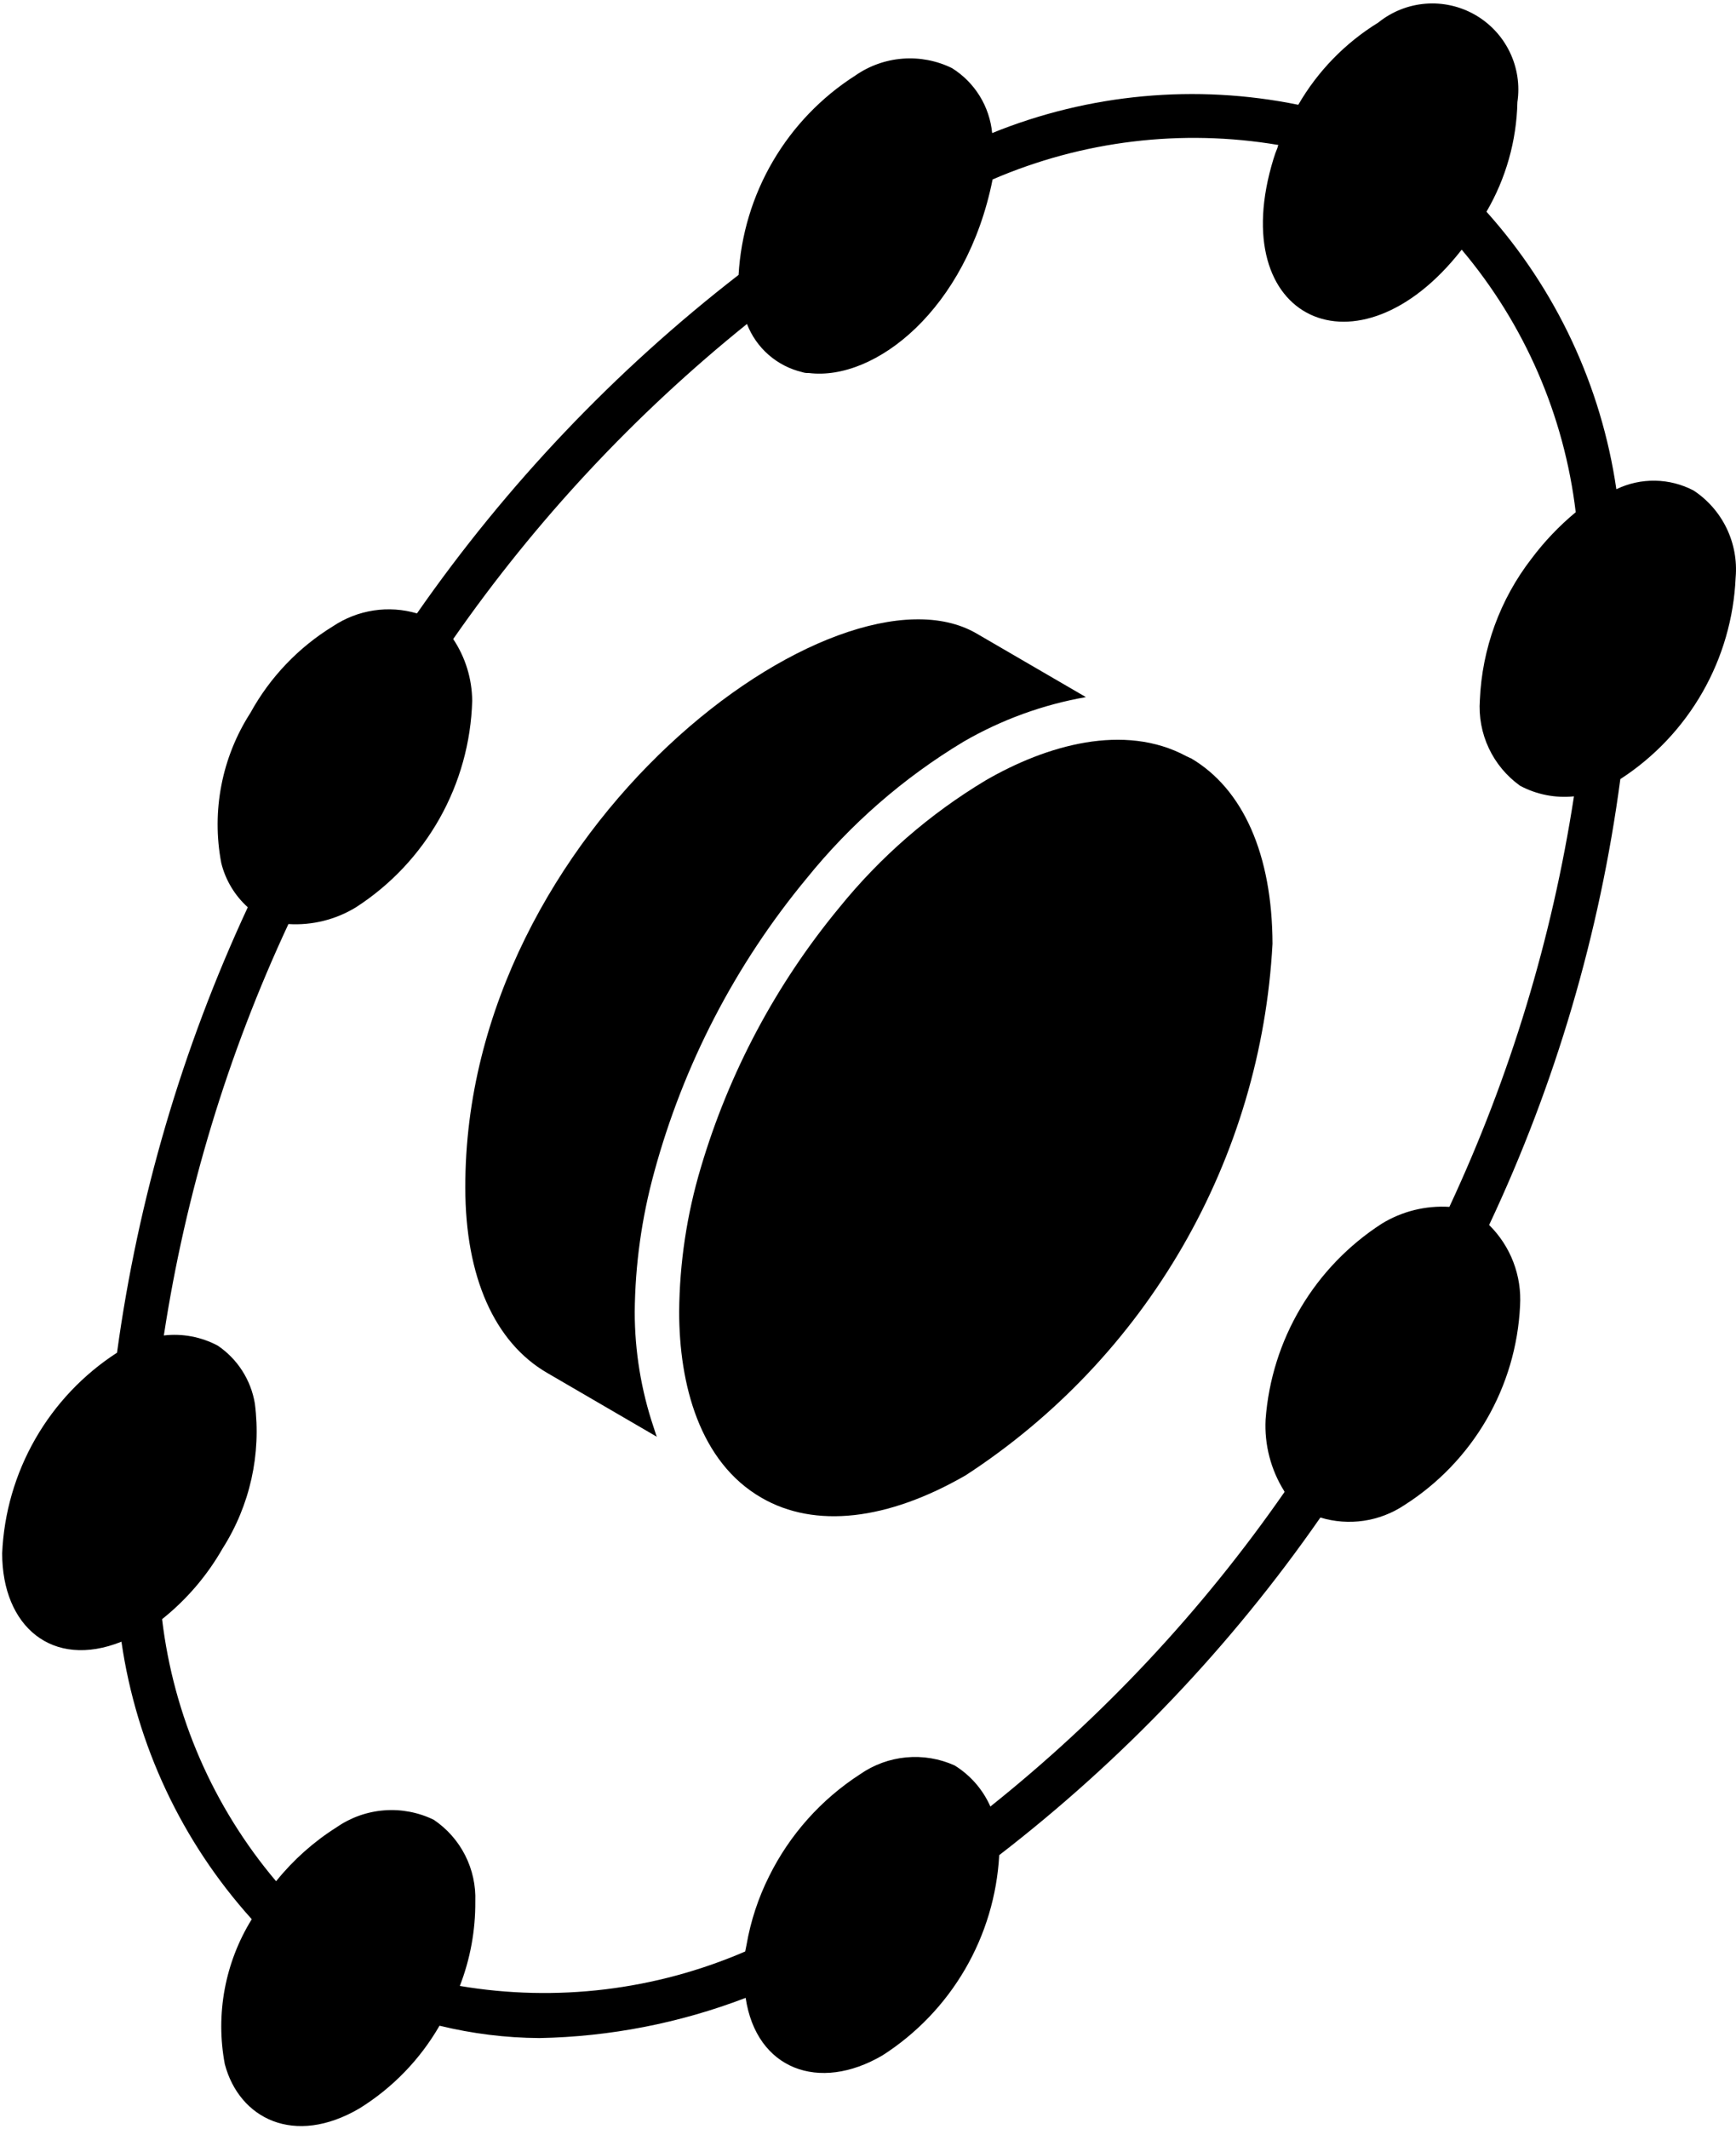
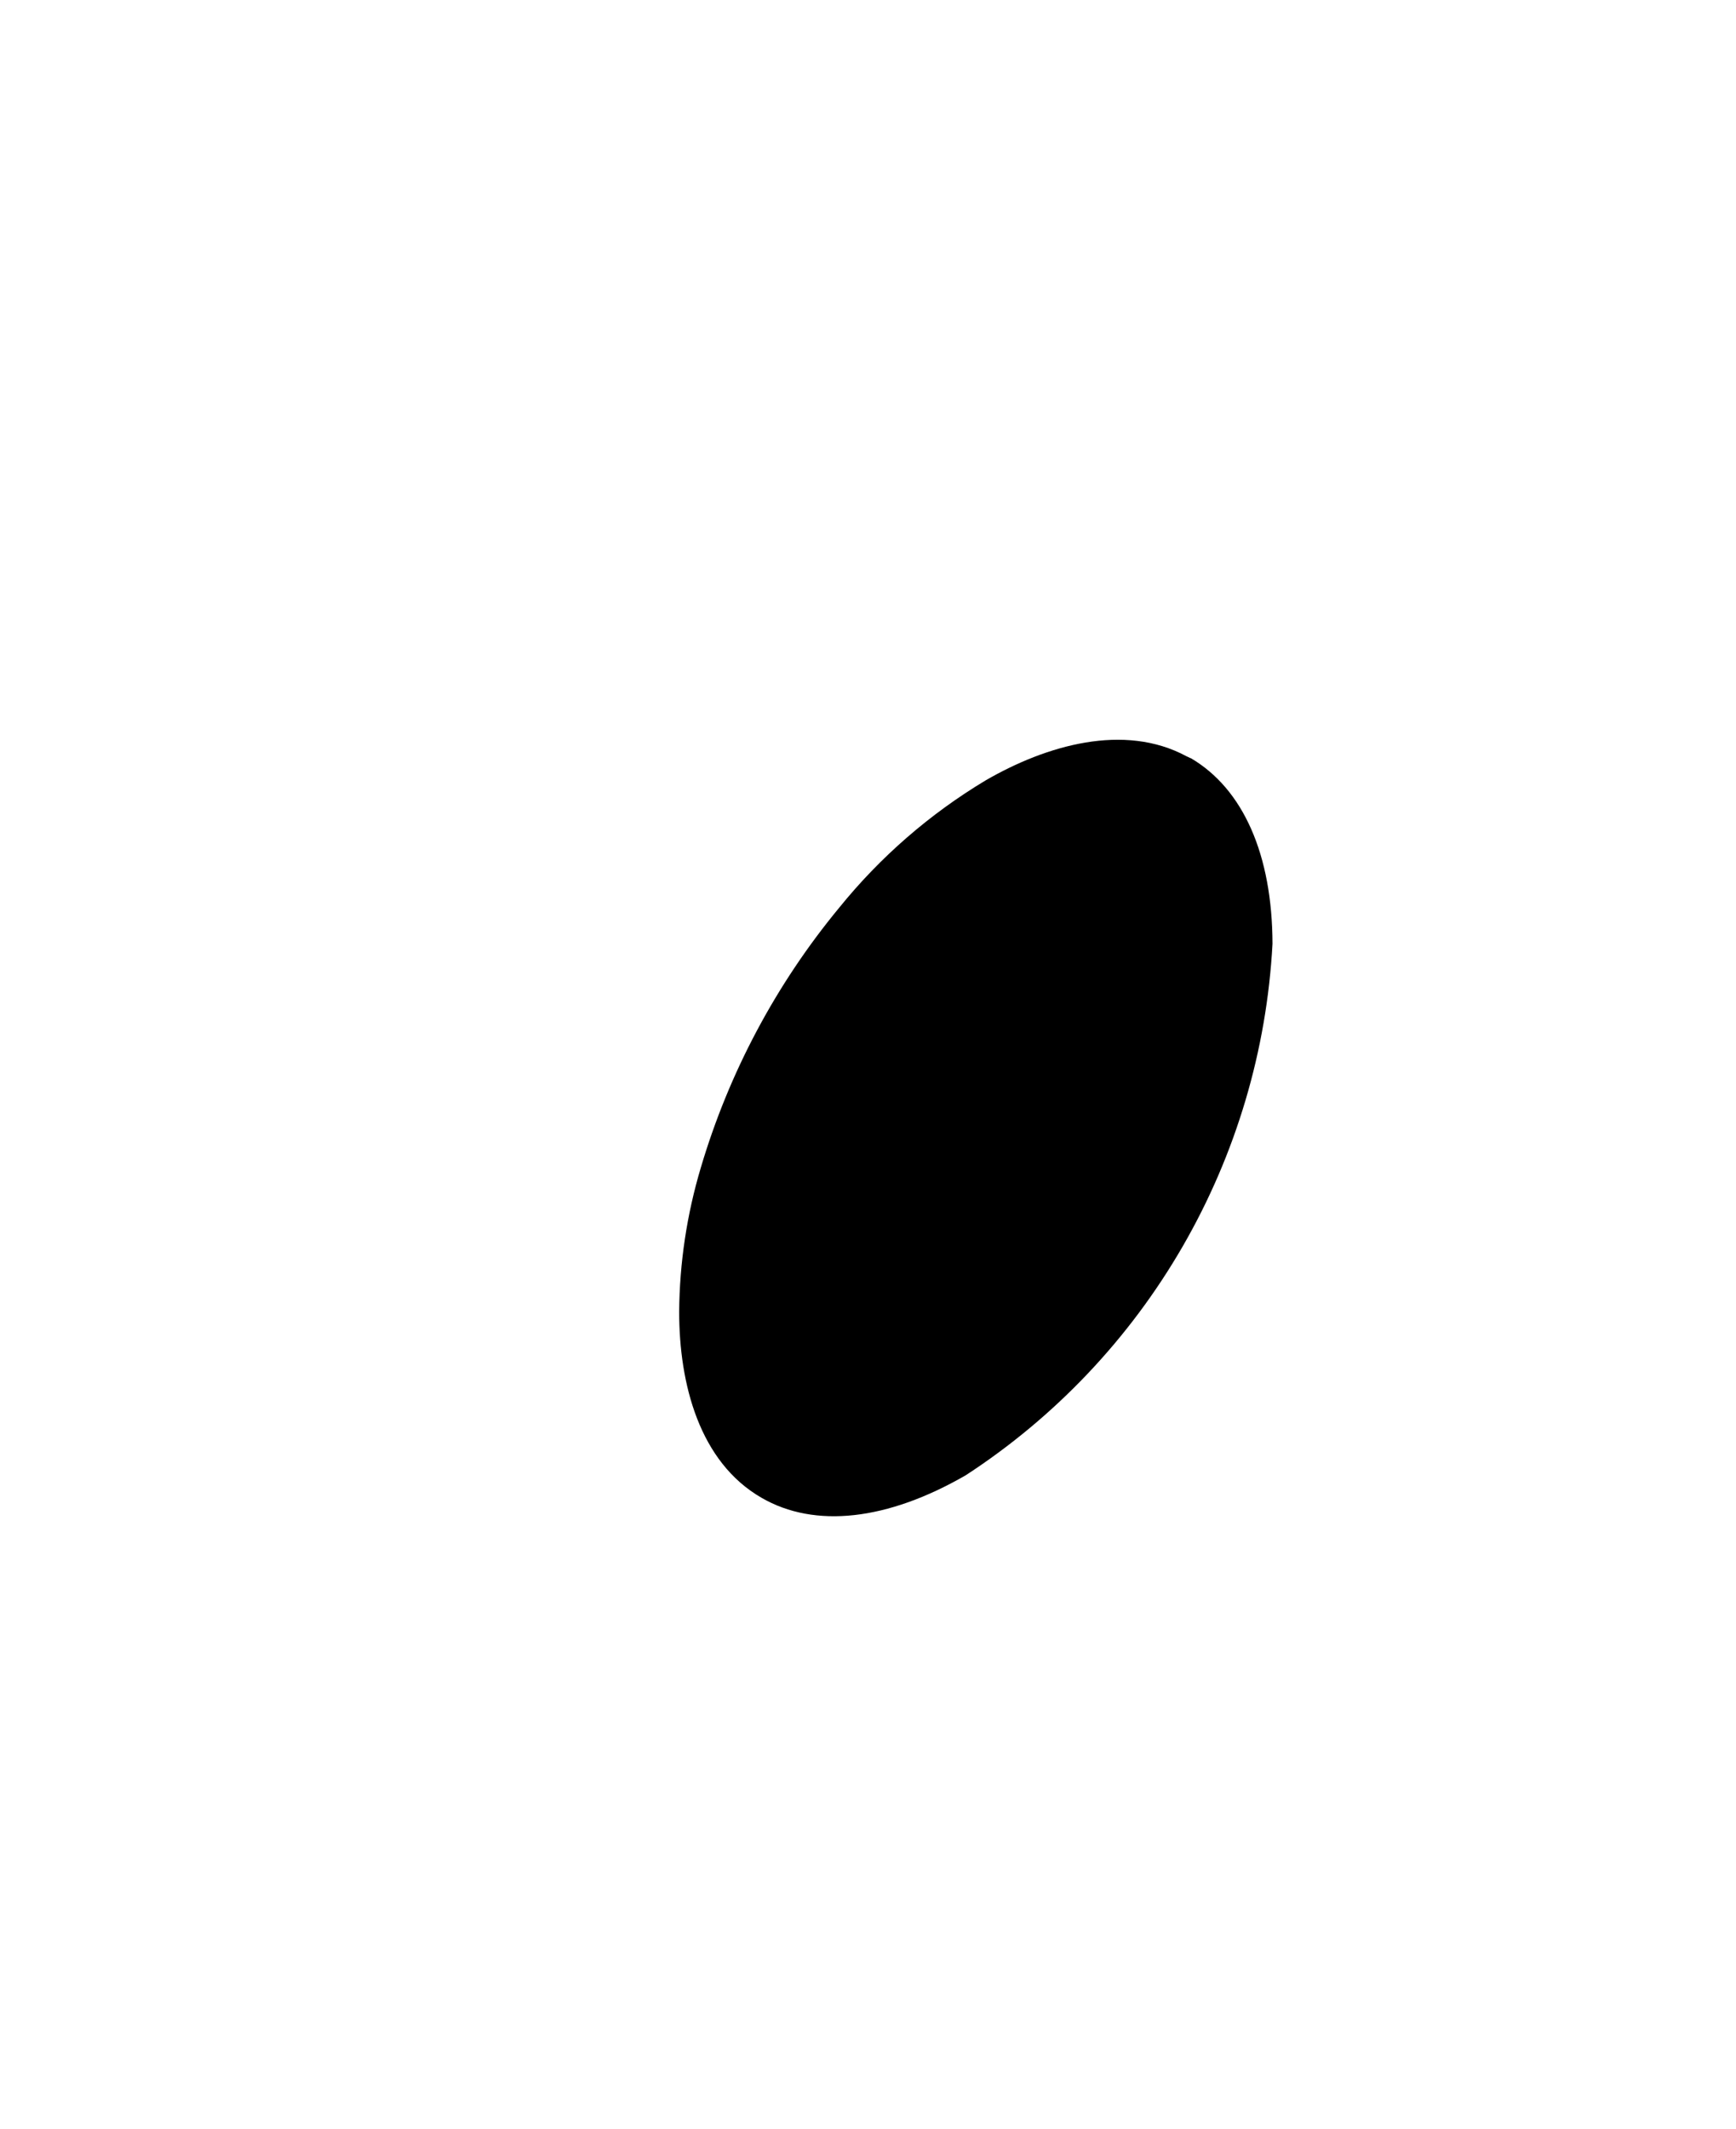
<svg xmlns="http://www.w3.org/2000/svg" width="199" height="244" viewBox="0 0 199 244" fill="none">
-   <path d="M194.147 56.215C192.785 55.499 191.274 55.112 189.735 55.086C188.195 55.059 186.672 55.394 185.285 56.063C183.56 44.229 178.381 33.166 170.397 24.262C172.627 20.445 173.847 16.122 173.942 11.703C174.234 9.739 173.926 7.733 173.058 5.948C172.191 4.162 170.805 2.679 169.081 1.694C167.358 0.71 165.377 0.268 163.398 0.427C161.419 0.587 159.535 1.34 157.991 2.588C154.202 4.92 151.052 8.156 148.825 12.007C137.063 9.609 124.855 10.737 113.732 15.248C113.587 13.736 113.096 12.279 112.297 10.988C111.498 9.697 110.412 8.607 109.124 7.804C107.366 6.944 105.411 6.571 103.461 6.723C101.511 6.874 99.637 7.544 98.033 8.665C94.157 11.142 90.924 14.505 88.6 18.475C86.276 22.445 84.927 26.91 84.665 31.503C70.481 42.49 58.05 55.569 47.799 70.293C46.185 69.82 44.487 69.706 42.825 69.96C41.163 70.214 39.576 70.829 38.177 71.762C34.212 74.191 30.948 77.612 28.708 81.687C25.426 86.785 24.229 92.949 25.366 98.904C25.851 100.858 26.909 102.621 28.404 103.968C20.884 120.139 15.832 137.345 13.414 155.013C9.544 157.516 6.329 160.909 4.038 164.909C1.747 168.909 0.448 173.399 0.248 178.004C0.248 186.354 5.97 191.312 13.921 188.132C15.642 199.977 20.841 211.046 28.86 219.933C25.791 224.889 24.688 230.815 25.77 236.543C27.421 242.777 33.721 246.008 41.216 241.607C45.006 239.255 48.155 236.002 50.382 232.137C54.129 233.051 57.969 233.527 61.826 233.555C69.916 233.401 77.918 231.842 85.475 228.947C86.7 237.146 93.881 239.815 101.173 235.53C105.06 233.04 108.299 229.661 110.623 225.672C112.948 221.684 114.291 217.2 114.542 212.591C128.722 201.655 141.138 188.607 151.357 173.902C152.966 174.392 154.663 174.519 156.327 174.274C157.991 174.028 159.579 173.417 160.979 172.484C164.858 170.019 168.089 166.657 170.398 162.683C172.707 158.708 174.026 154.237 174.246 149.645C174.351 147.937 174.089 146.226 173.478 144.628C172.866 143.029 171.919 141.58 170.701 140.378C178.311 124.221 183.384 106.987 185.741 89.283C189.626 86.767 192.853 83.358 195.152 79.341C197.452 75.324 198.757 70.816 198.958 66.191C199.129 64.249 198.773 62.297 197.926 60.541C197.079 58.785 195.774 57.291 194.147 56.215ZM174.246 90.043C176.139 91.053 178.29 91.477 180.424 91.258C177.917 107.537 173.109 123.377 166.144 138.302C163.425 138.134 160.72 138.806 158.396 140.227C154.592 142.681 151.409 145.984 149.098 149.877C146.787 153.769 145.411 158.145 145.078 162.66C144.928 165.548 145.671 168.412 147.205 170.864C147.21 170.902 147.228 170.938 147.255 170.965C137.817 184.552 126.456 196.697 113.529 207.02C112.668 205.073 111.238 203.431 109.427 202.311C107.687 201.529 105.775 201.211 103.875 201.389C101.976 201.566 100.155 202.233 98.59 203.323C94.123 206.211 90.518 210.253 88.159 215.021C86.919 217.497 86.049 220.142 85.576 222.871L85.424 223.63C75.129 228.075 63.768 229.447 52.711 227.58C53.906 224.497 54.508 221.215 54.483 217.908C54.552 216.07 54.152 214.245 53.319 212.606C52.486 210.967 51.248 209.567 49.723 208.539C47.957 207.68 45.994 207.307 44.036 207.459C42.078 207.61 40.196 208.28 38.582 209.4C35.966 211.051 33.639 213.121 31.695 215.528L31.645 215.578C24.445 207.063 19.902 196.622 18.58 185.549C21.386 183.313 23.74 180.563 25.517 177.447C28.656 172.514 29.965 166.636 29.214 160.837C28.992 159.501 28.5 158.224 27.769 157.083C27.037 155.943 26.082 154.963 24.96 154.203C23.067 153.196 20.912 152.789 18.782 153.038C21.277 136.724 26.085 120.849 33.063 105.893C35.782 106.062 38.487 105.39 40.81 103.968C44.783 101.403 48.071 97.91 50.391 93.79C52.712 89.669 53.994 85.046 54.129 80.32C54.109 77.795 53.352 75.331 51.951 73.23C61.401 59.654 72.741 47.496 85.627 37.124C86.154 38.489 87.007 39.705 88.109 40.666C89.212 41.628 90.533 42.307 91.957 42.644C92.201 42.727 92.459 42.762 92.716 42.745C100.312 43.692 110.805 35.453 113.782 20.565C124.094 16.117 135.472 14.745 146.546 16.615C146.49 16.707 146.455 16.811 146.445 16.919C146.271 17.332 146.119 17.755 145.989 18.185C140.292 36.714 155.702 43.758 167.511 28.667L167.562 28.617C174.762 37.151 179.304 47.609 180.627 58.697C178.736 60.264 177.036 62.049 175.563 64.014C171.958 68.672 169.888 74.334 169.638 80.218C169.501 82.113 169.853 84.012 170.66 85.732C171.467 87.452 172.701 88.936 174.246 90.043V90.043Z" fill="black" />
-   <path d="M72.759 150.355C72.807 144.952 73.554 139.578 74.982 134.368C78.333 122.024 84.286 110.54 92.443 100.687C97.481 94.438 103.58 89.124 110.46 84.989C114.797 82.478 119.542 80.75 124.477 79.885L111.944 72.597C96.043 63.335 53.237 94.879 53.339 136.11C53.339 146.294 56.681 153.834 62.738 157.338L75.291 164.645C75.154 164.306 75.058 163.931 74.932 163.577C73.496 159.316 72.763 154.851 72.759 150.355V150.355Z" fill="black" />
  <path d="M136.494 86.877H136.454C136.312 86.791 136.15 86.74 136.008 86.664C128.868 82.816 119.945 85.398 112.982 89.43C106.573 93.275 100.889 98.216 96.19 104.029C88.953 112.787 83.56 122.916 80.335 133.81C78.733 139.17 77.897 144.729 77.853 150.323C77.853 158.603 80.178 167.541 87.293 171.638C93.41 175.183 101.725 174.241 110.703 169.06C120.946 162.394 129.47 153.403 135.58 142.82C141.691 132.236 145.216 120.359 145.868 108.156C145.842 97.942 142.51 90.402 136.494 86.877Z" fill="black" />
</svg>